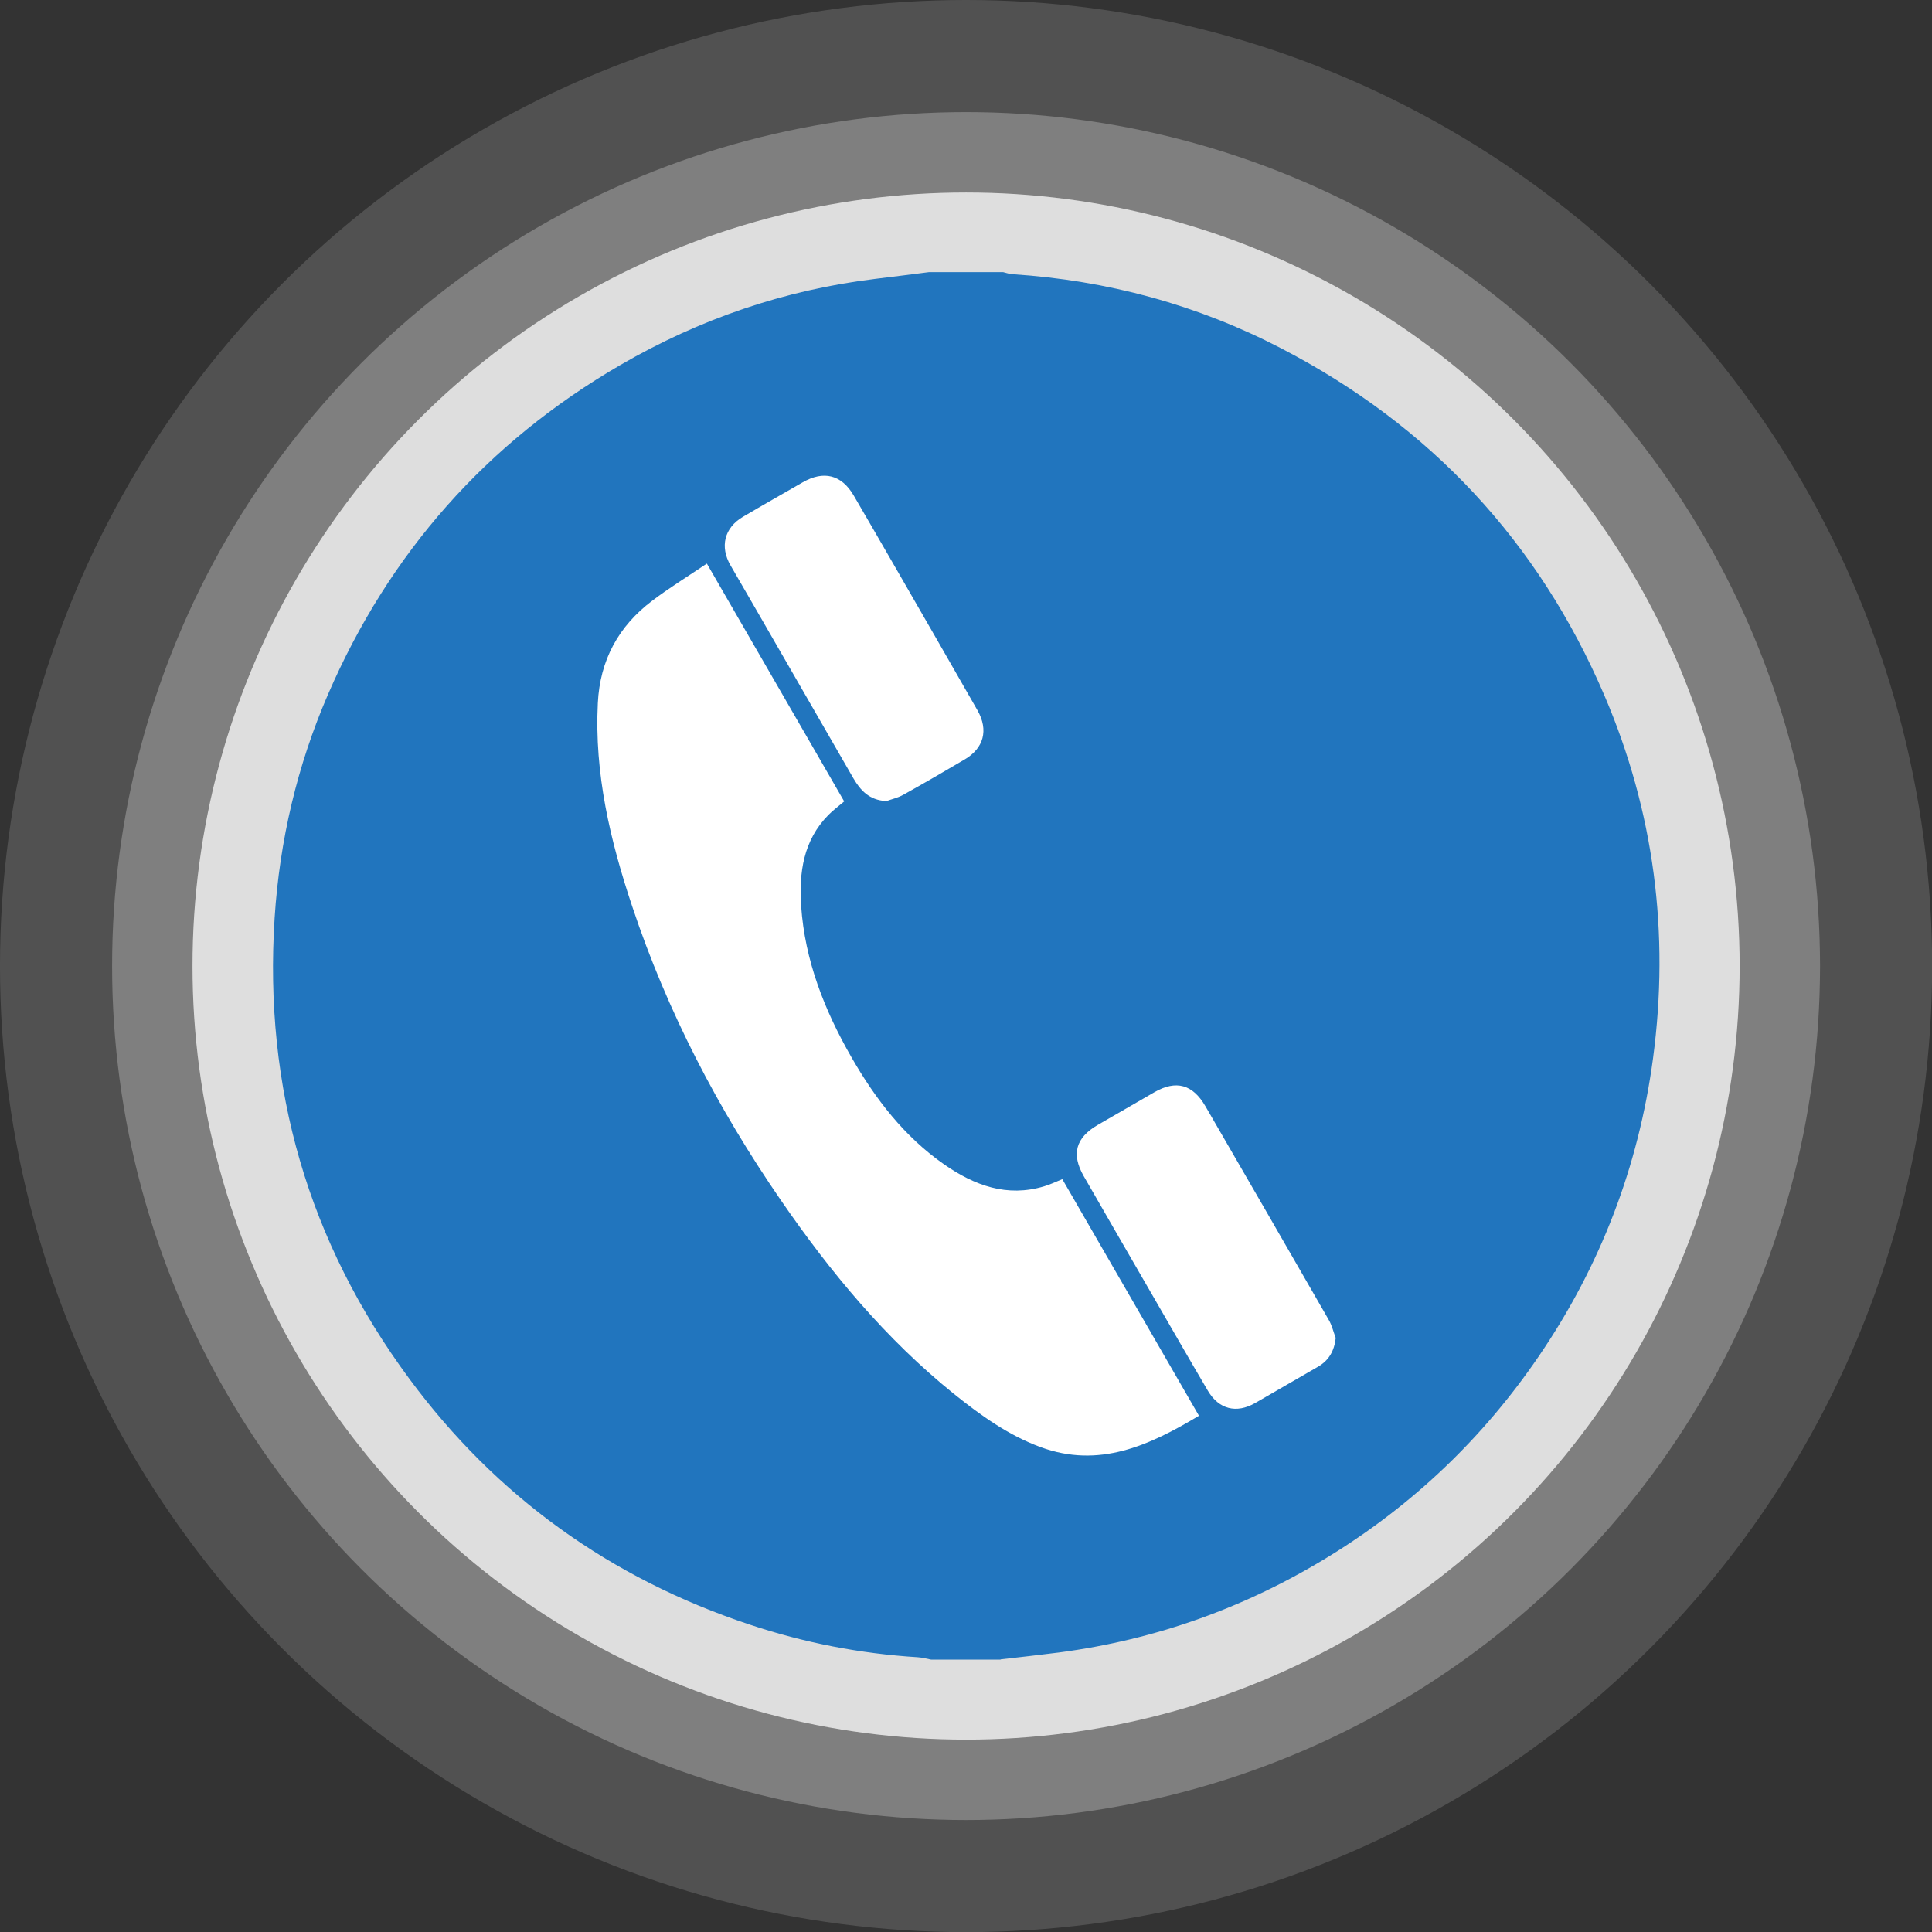
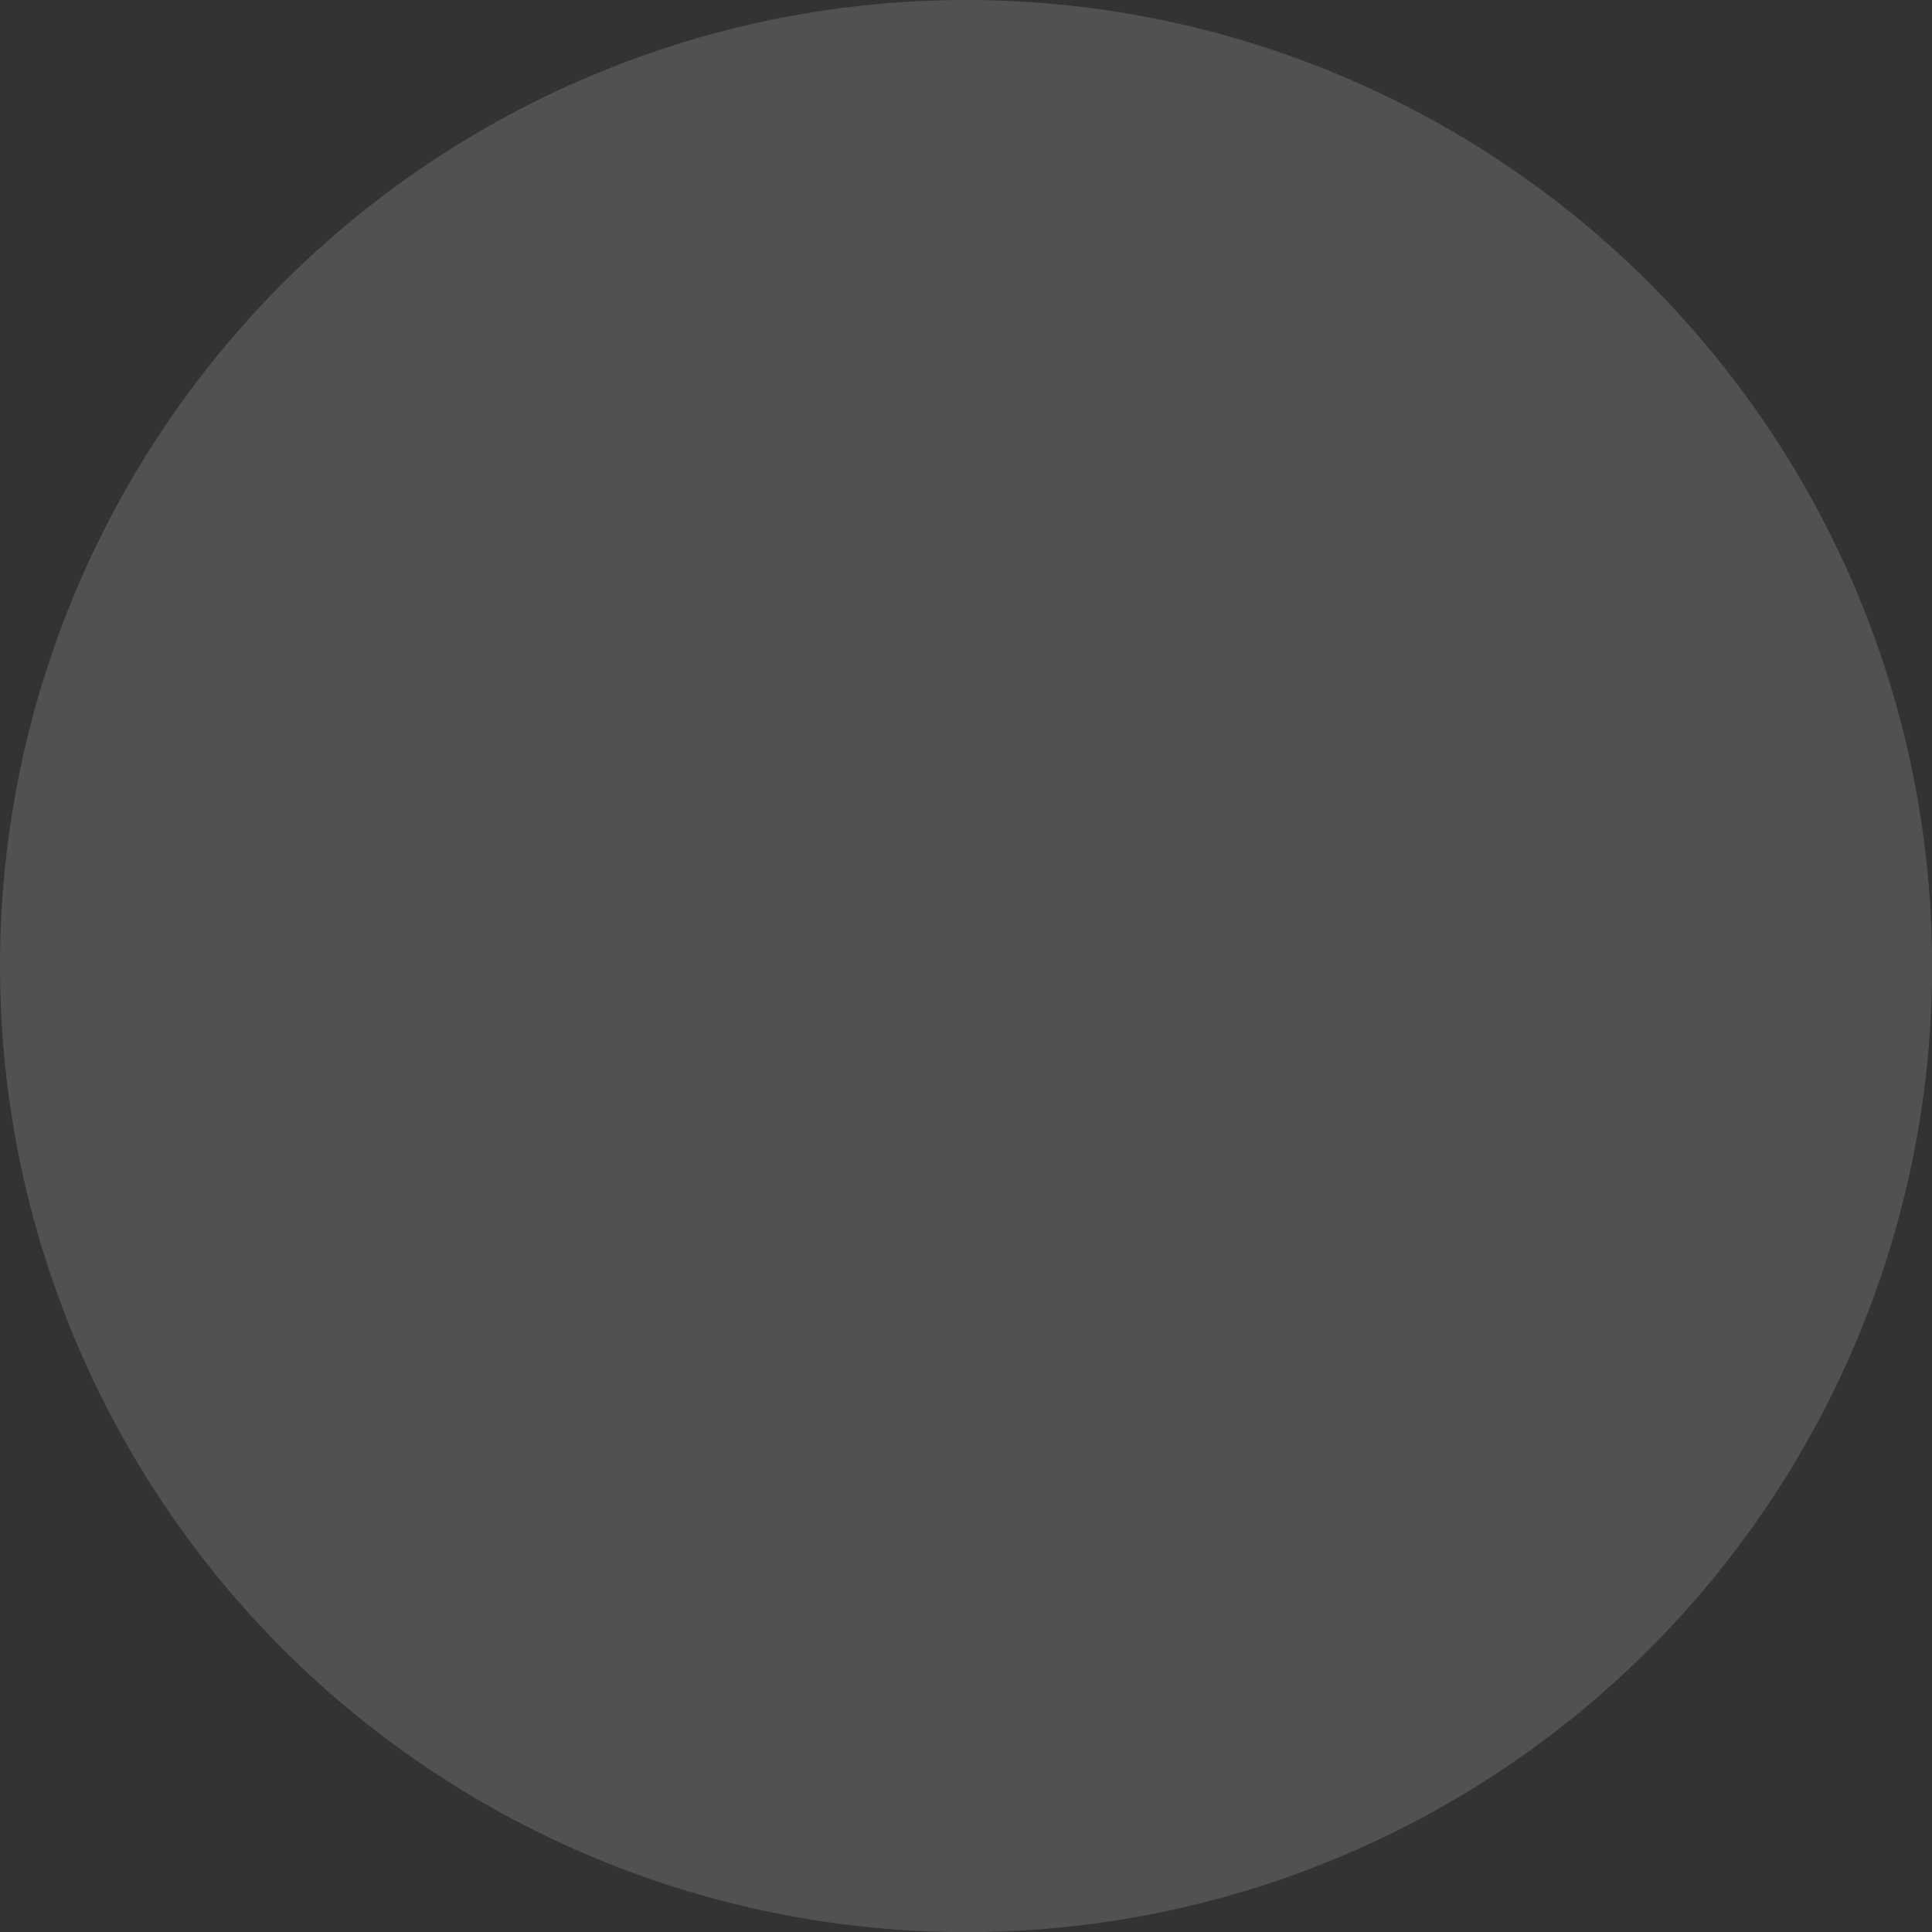
<svg xmlns="http://www.w3.org/2000/svg" id="Layer_2" data-name="Layer 2" viewBox="0 0 146.33 146.33">
  <rect x="0" y="0" width="146.33" height="146.33" fill="#333333" stroke="none" />
  <defs>
    <style>
      .cls-1, .cls-2, .cls-3, .cls-4 {
        fill: #fff;
      }

      .cls-2 {
        opacity: .26;
      }

      .cls-3 {
        opacity: .15;
      }

      .cls-4 {
        opacity: .74;
      }

      .cls-5 {
        fill: #2175be;
      }
    </style>
  </defs>
  <g id="Layer_1-2" data-name="Layer 1">
-     <circle class="cls-4" cx="73.17" cy="73.17" r="58.59" />
-     <circle class="cls-1" cx="73.17" cy="73.17" r="45.55" />
-     <circle class="cls-2" cx="73.17" cy="73.17" r="64.68" />
    <circle class="cls-3" cx="73.17" cy="73.17" r="73.17" />
-     <path class="cls-5" d="m75.78,125.7h-5.25c-.34-.06-.68-.16-1.02-.18-4.36-.27-8.61-1.1-12.75-2.48-10.53-3.5-19.17-9.7-25.75-18.6-7.66-10.36-11.04-22.04-10.21-34.92.38-5.87,1.71-11.53,4.04-16.92,4.64-10.73,12.02-19.07,22.14-24.95,5.99-3.48,12.43-5.69,19.33-6.53,1.35-.16,2.71-.34,4.06-.51,1.87,0,3.74,0,5.6,0,.25.06.5.15.75.16,7.16.47,13.96,2.31,20.33,5.62,11.27,5.85,19.47,14.62,24.47,26.29,3.76,8.79,4.95,17.98,3.68,27.48-1.1,8.21-3.99,15.73-8.65,22.56-4.2,6.16-9.48,11.21-15.83,15.12-6.31,3.89-13.15,6.35-20.51,7.32-1.47.19-2.94.35-4.42.52Zm-22.25-83.01c-1.45.98-2.84,1.83-4.13,2.81-2.56,1.93-3.96,4.51-4.12,7.75-.27,5.34.94,10.43,2.61,15.42,2.65,7.95,6.5,15.33,11.25,22.23,3.75,5.45,7.94,10.51,13.13,14.69,2.01,1.61,4.09,3.11,6.53,4.01,4.44,1.64,8.24-.11,12.01-2.37-3.46-6-6.9-11.95-10.35-17.92-.51.21-.93.41-1.37.54-2.82.85-5.28-.06-7.57-1.65-3.03-2.11-5.23-4.98-7.04-8.14-2.03-3.54-3.52-7.31-3.8-11.43-.17-2.53.16-4.97,2.06-6.9.36-.37.78-.67,1.2-1.03-3.45-5.98-6.87-11.9-10.4-18.01Zm13.54,18.01c.45-.17.94-.27,1.36-.51,1.55-.86,3.09-1.76,4.62-2.66,1.47-.86,1.83-2.23.99-3.72-1.04-1.82-2.09-3.64-3.13-5.46-2.08-3.61-4.15-7.22-6.25-10.82-.92-1.58-2.28-1.91-3.86-1-1.51.87-3.03,1.73-4.54,2.62-1.4.83-1.75,2.26-.93,3.67.7,1.21,1.4,2.42,2.1,3.63,2.4,4.16,4.8,8.33,7.2,12.49.54.93,1.21,1.65,2.44,1.73Zm34.09,40.62c-.17-.45-.28-.94-.52-1.35-3.1-5.4-6.22-10.79-9.34-16.18-.96-1.66-2.22-2.01-3.86-1.07-1.44.83-2.88,1.66-4.31,2.49-1.66.97-2,2.21-1.05,3.87,1.75,3.05,3.52,6.1,5.28,9.15,1.37,2.37,2.73,4.74,4.12,7.1.83,1.41,2.16,1.75,3.58.94,1.59-.91,3.17-1.84,4.76-2.75.83-.48,1.24-1.2,1.35-2.2Z" />
  </g>
</svg>